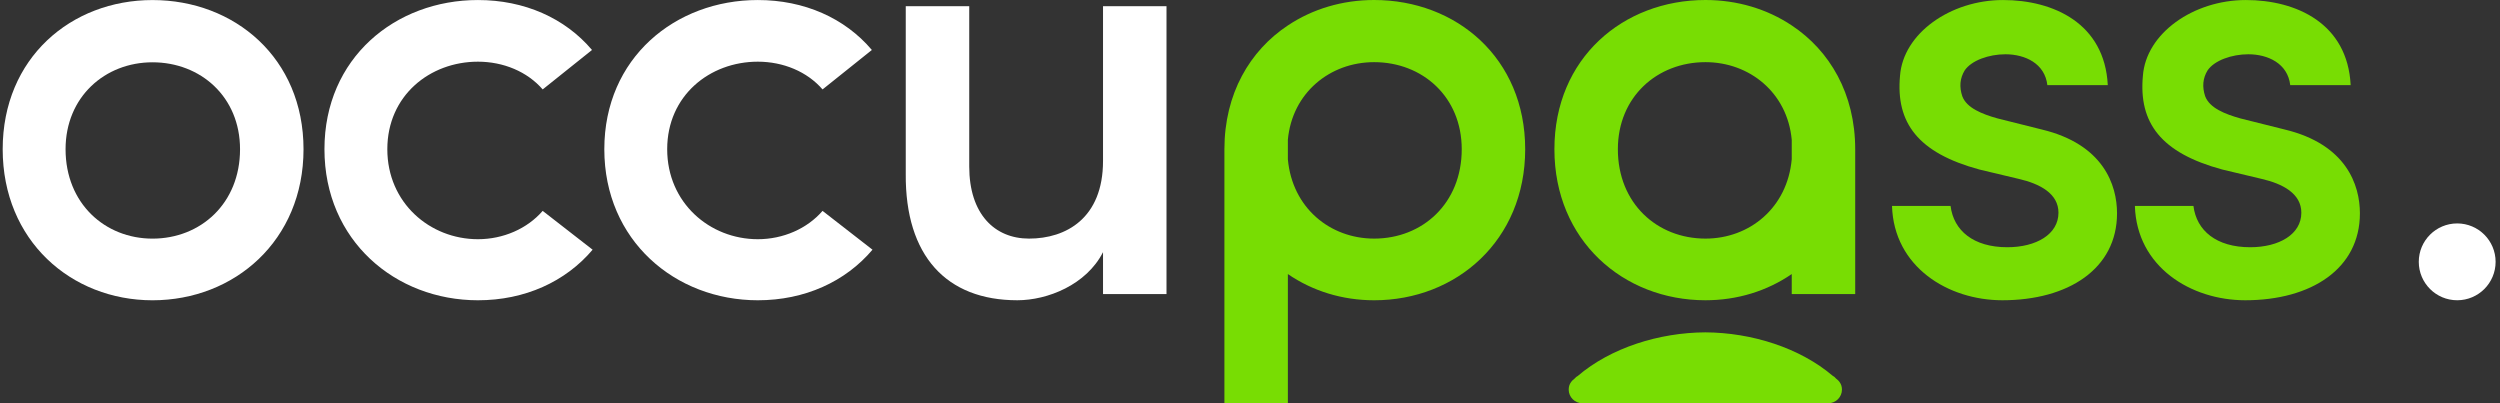
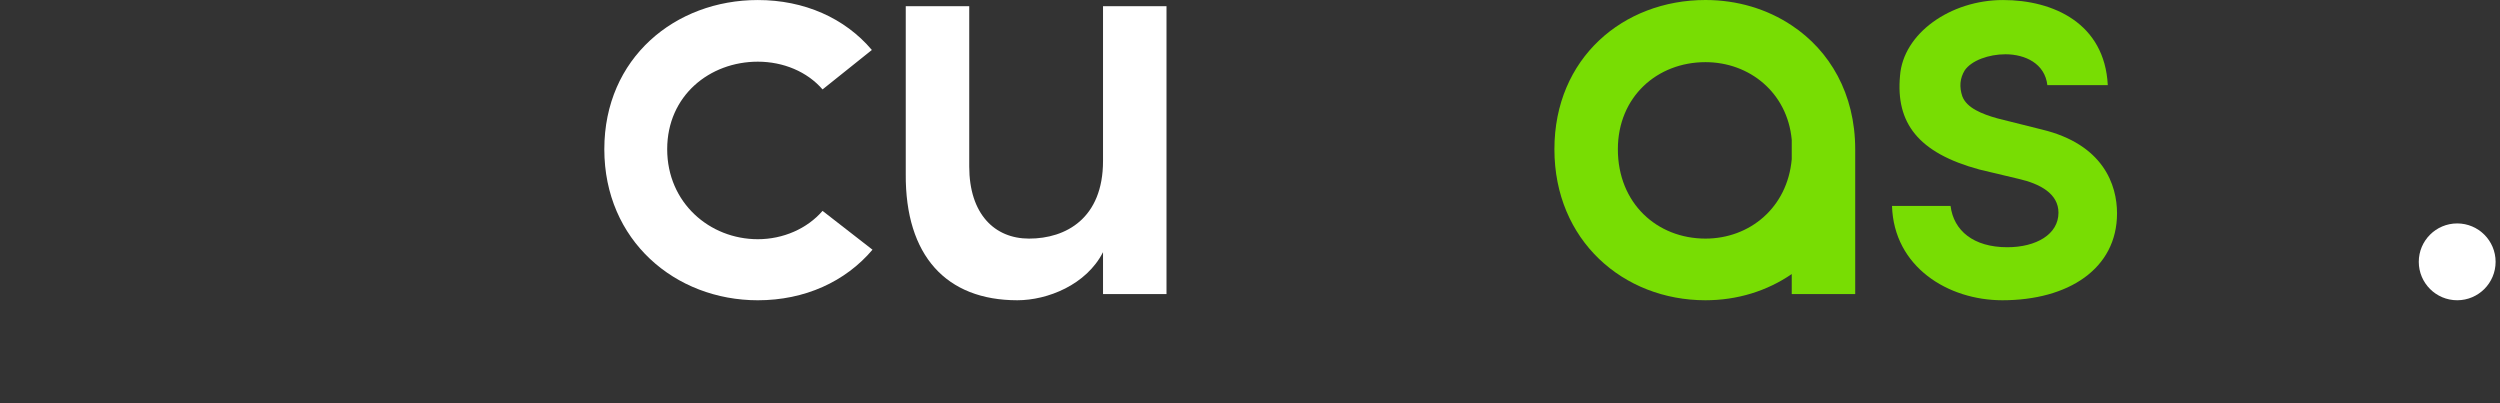
<svg xmlns="http://www.w3.org/2000/svg" width="186" height="30" viewBox="0 0 186 30" fill="none">
  <rect x="0" y="0" width="186" height="30" fill="#333333" stroke="none" />
-   <path d="M11.346 0.004C5.291 0.004 0.2 4.314 0.2 11.103C0.2 17.892 5.291 22.341 11.346 22.341C17.447 22.341 22.582 17.892 22.582 11.103C22.582 4.314 17.447 0.004 11.346 0.004ZM11.346 17.754C7.814 17.754 4.878 15.14 4.878 11.103C4.878 7.205 7.814 4.635 11.346 4.635C14.924 4.635 17.859 7.205 17.859 11.103C17.859 15.14 14.924 17.754 11.346 17.754Z" fill="white" />
-   <path d="M35.559 17.797C31.982 17.797 28.817 15.091 28.817 11.102C28.817 7.112 31.982 4.589 35.559 4.589C37.441 4.589 39.228 5.324 40.376 6.653L44.045 3.718C42.027 1.333 39 0.002 35.559 0.002C29.414 0.002 24.139 4.313 24.139 11.102C24.139 17.891 29.414 22.34 35.559 22.34C39.045 22.34 42.072 20.962 44.091 18.578L40.376 15.689C39.228 17.017 37.441 17.797 35.559 17.797Z" fill="white" />
  <path d="M56.382 17.797C52.804 17.797 49.639 15.091 49.639 11.102C49.639 7.112 52.804 4.589 56.382 4.589C58.263 4.589 60.05 5.324 61.198 6.653L64.867 3.718C62.85 1.333 59.823 0.002 56.382 0.002C50.236 0.002 44.961 4.313 44.961 11.102C44.961 17.891 50.236 22.34 56.382 22.34C59.868 22.34 62.894 20.962 64.914 18.578L61.198 15.689C60.05 17.017 58.263 17.797 56.382 17.797Z" fill="white" />
  <path d="M82.065 11.973C82.065 16.239 79.313 17.752 76.56 17.752C73.993 17.752 72.111 15.918 72.111 12.386V0.461H67.388V12.938C67.341 19.036 70.415 22.339 75.689 22.339C77.937 22.339 80.826 21.193 82.065 18.76V21.88H86.788V0.461H82.065V11.973H82.065Z" fill="white" />
  <path d="M151.911 9.635L148.608 8.808C147.462 8.487 146.314 8.03 145.993 7.157C145.765 6.47 145.81 5.828 146.178 5.231C146.682 4.497 147.966 4.038 149.205 4.038C150.672 4.038 152.14 4.727 152.323 6.332H156.819C156.589 1.745 152.782 0.002 149.022 0.002C145.122 0.002 141.591 2.48 141.361 5.645C141.04 9.131 142.692 11.377 147.279 12.615L150.168 13.303C151.773 13.669 153.15 14.404 153.15 15.826C153.15 17.431 151.498 18.394 149.343 18.394C146.82 18.394 145.351 17.155 145.122 15.322H140.766C140.902 19.861 144.939 22.339 148.975 22.339C153.883 22.339 157.507 19.999 157.507 15.871C157.507 13.763 156.498 10.736 151.911 9.635Z" fill="#78DD03" />
-   <path d="M169.981 9.635L166.677 8.808C165.532 8.487 164.386 8.03 164.063 7.157C163.835 6.47 163.88 5.828 164.248 5.231C164.752 4.497 166.036 4.038 167.275 4.038C168.741 4.038 170.21 4.727 170.393 6.332H174.889C174.659 1.745 170.852 0.002 167.092 0.002C163.192 0.002 159.661 2.48 159.431 5.645C159.11 9.131 160.762 11.377 165.349 12.615L168.237 13.303C169.842 13.669 171.22 14.404 171.22 15.826C171.22 17.431 169.568 18.394 167.413 18.394C164.89 18.394 163.421 17.155 163.192 15.322H158.836C158.972 19.861 163.009 22.339 167.045 22.339C171.953 22.339 175.577 19.999 175.577 15.871C175.577 13.763 174.567 10.736 169.981 9.635Z" fill="#78DD03" />
  <path d="M185.673 19.48C185.673 21.059 184.393 22.339 182.816 22.339C181.237 22.339 179.957 21.059 179.957 19.48C179.957 17.904 181.237 16.623 182.816 16.623C184.393 16.623 185.673 17.904 185.673 19.48Z" fill="white" />
  <path d="M133.305 20.39V21.879H138.027V11.104C138.027 6.976 136.134 3.766 133.305 1.892C131.471 0.67 129.254 0 126.886 0C120.771 0 115.648 4.32 115.648 11.104C115.648 17.887 120.771 22.339 126.886 22.339C129.254 22.339 131.471 21.651 133.305 20.39ZM120.369 11.104C120.369 7.205 123.292 4.624 126.886 4.624C130.17 4.624 132.981 6.899 133.305 10.396V11.848C132.981 15.459 130.17 17.752 126.886 17.752C123.292 17.752 120.369 15.134 120.369 11.104Z" fill="#78DD03" />
-   <path d="M95.817 29.996V20.39C97.651 21.651 99.868 22.34 102.236 22.34C108.352 22.34 113.474 17.887 113.474 11.104C113.474 4.32 108.352 0 102.236 0C99.868 0 97.651 0.67 95.817 1.893C92.988 3.766 91.096 6.976 91.096 11.104V29.997H95.817V29.996ZM95.817 10.396C96.141 6.899 98.952 4.624 102.236 4.624C105.831 4.624 108.753 7.205 108.753 11.103C108.753 15.134 105.831 17.752 102.236 17.752C98.952 17.752 96.142 15.459 95.817 11.848V10.396Z" fill="#78DD03" />
-   <path d="M136.87 28.434C136.793 28.318 136.698 28.242 136.603 28.166C136.526 28.07 136.45 28.012 136.373 27.975C133.908 25.872 130.316 24.745 126.876 24.727C123.437 24.745 119.845 25.872 117.38 27.975C117.303 28.013 117.227 28.071 117.15 28.166C117.055 28.242 116.96 28.319 116.883 28.434C116.767 28.587 116.711 28.778 116.711 28.989C116.711 29.543 117.169 30 117.723 30H126.876H136.029C136.584 30 137.041 29.543 137.041 28.989C137.041 28.778 136.985 28.587 136.87 28.434Z" fill="#78DD03" />
</svg>